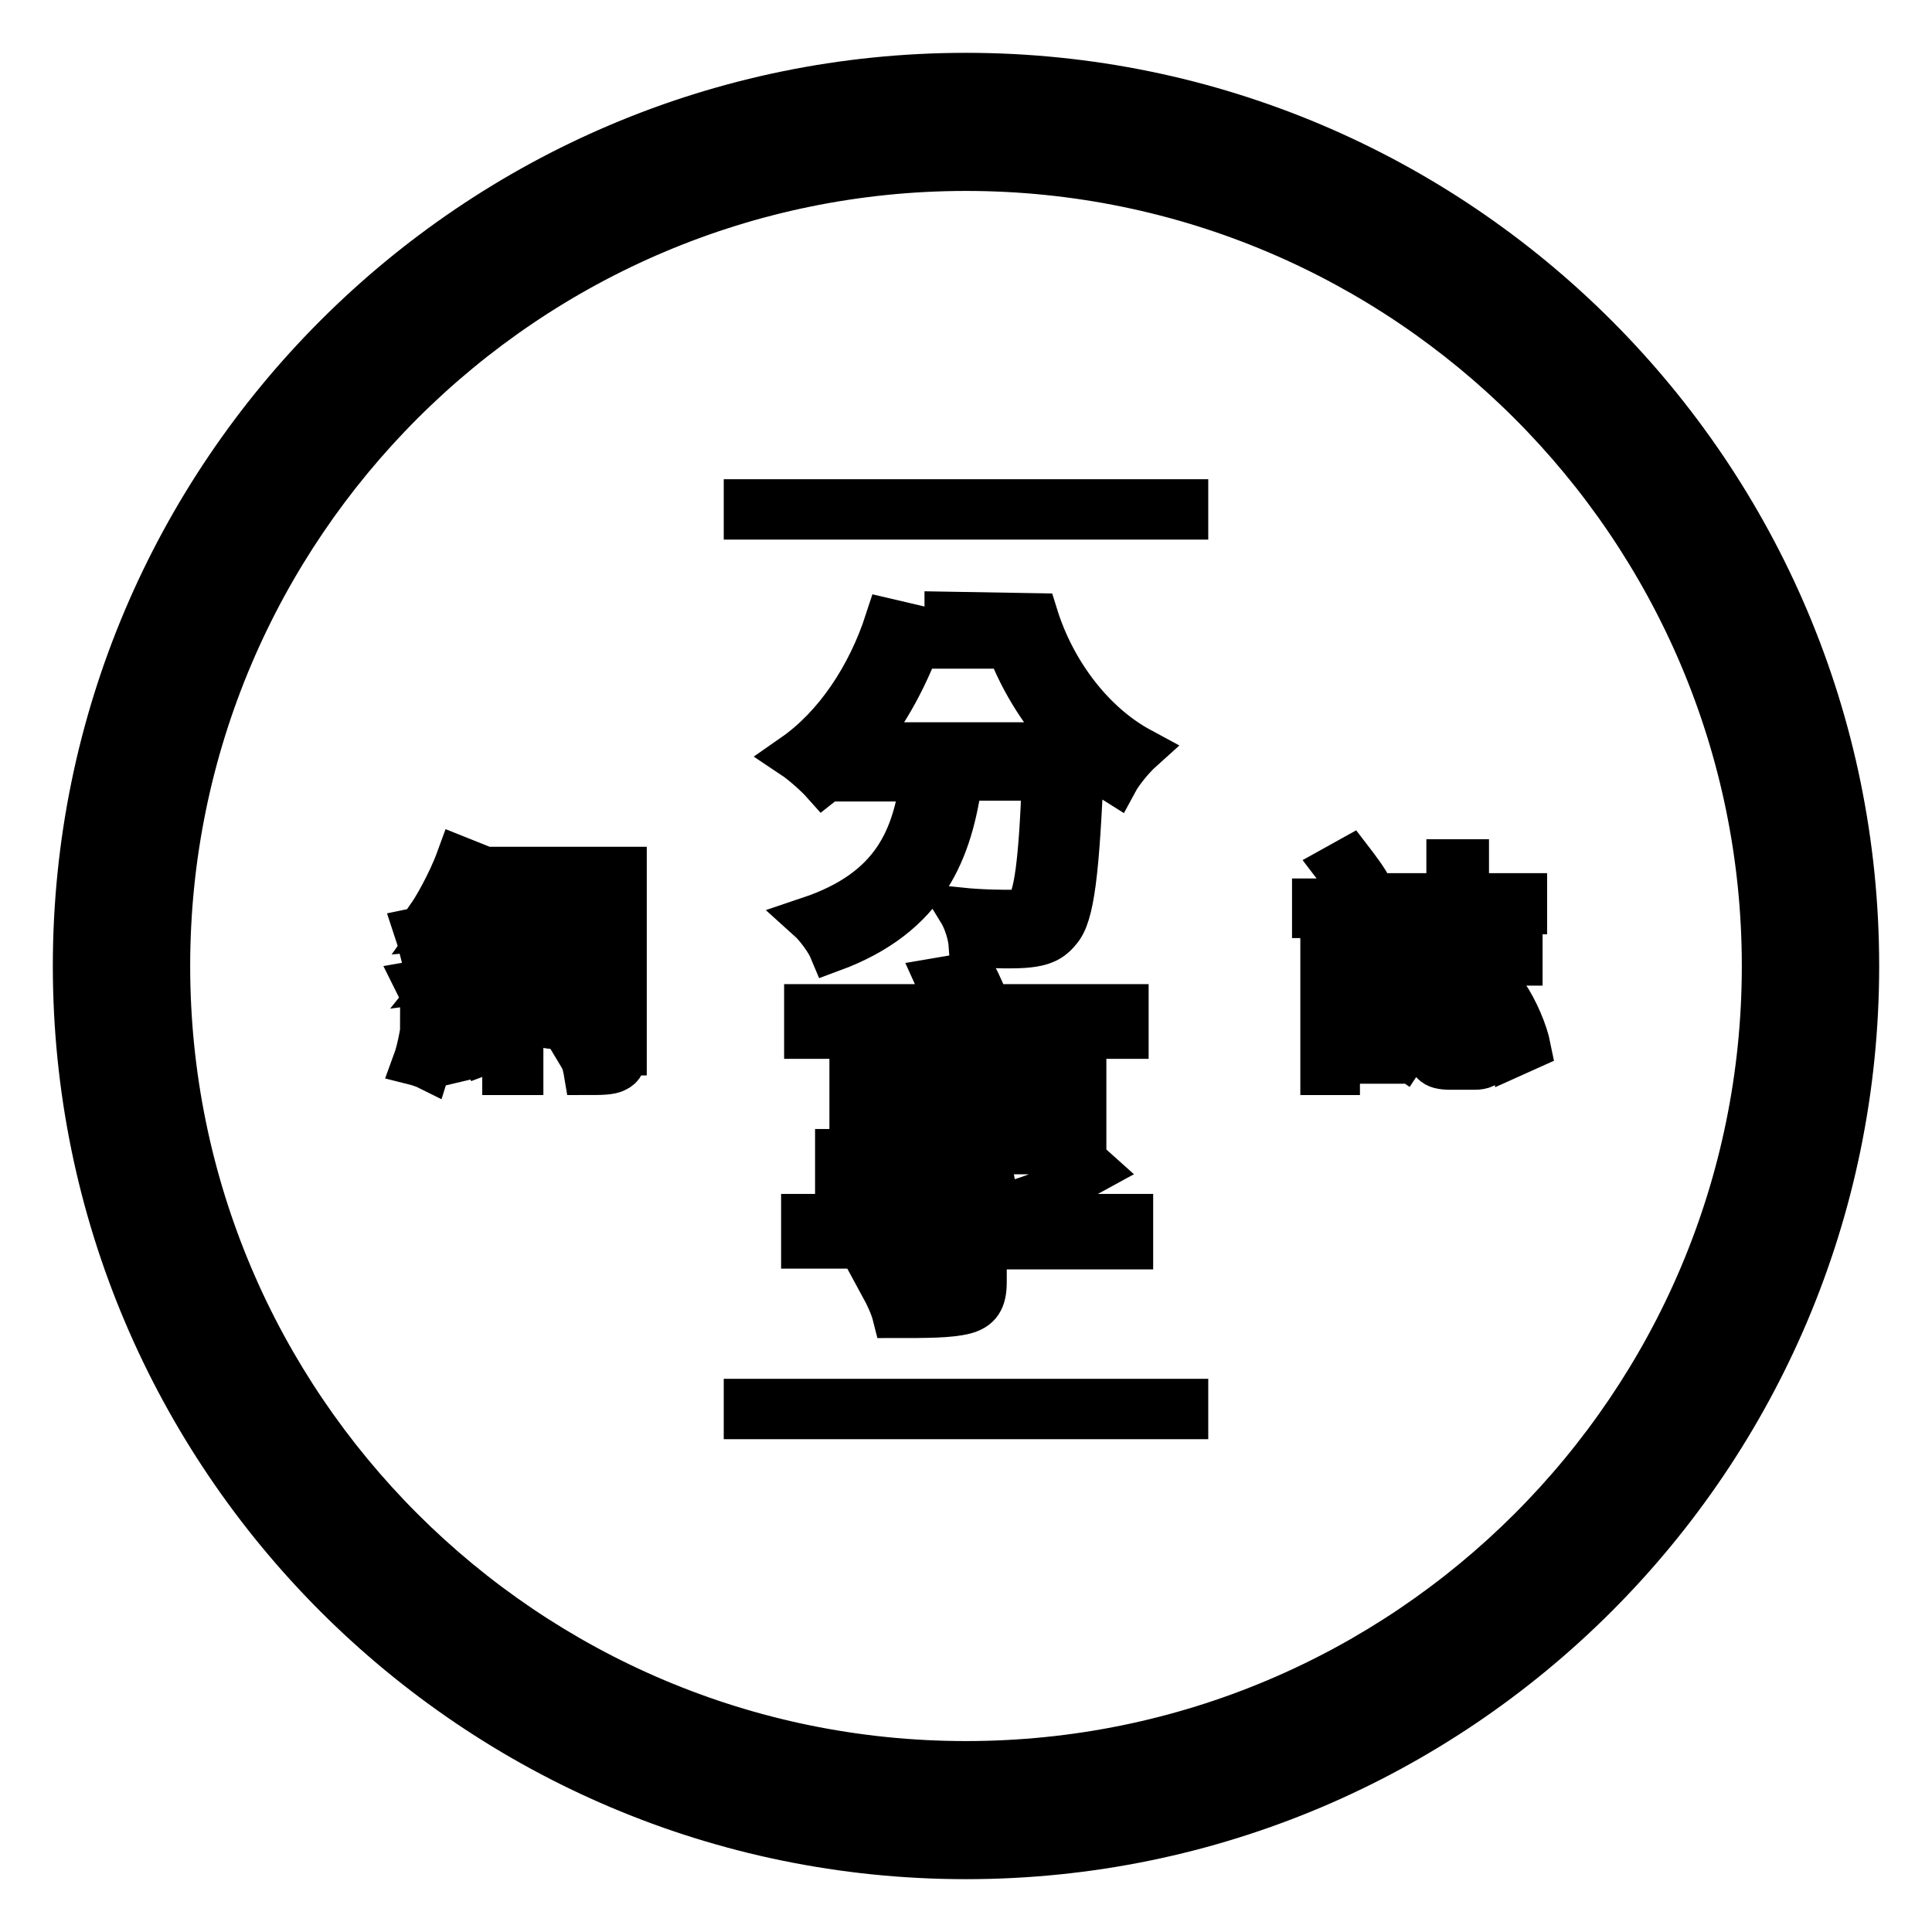
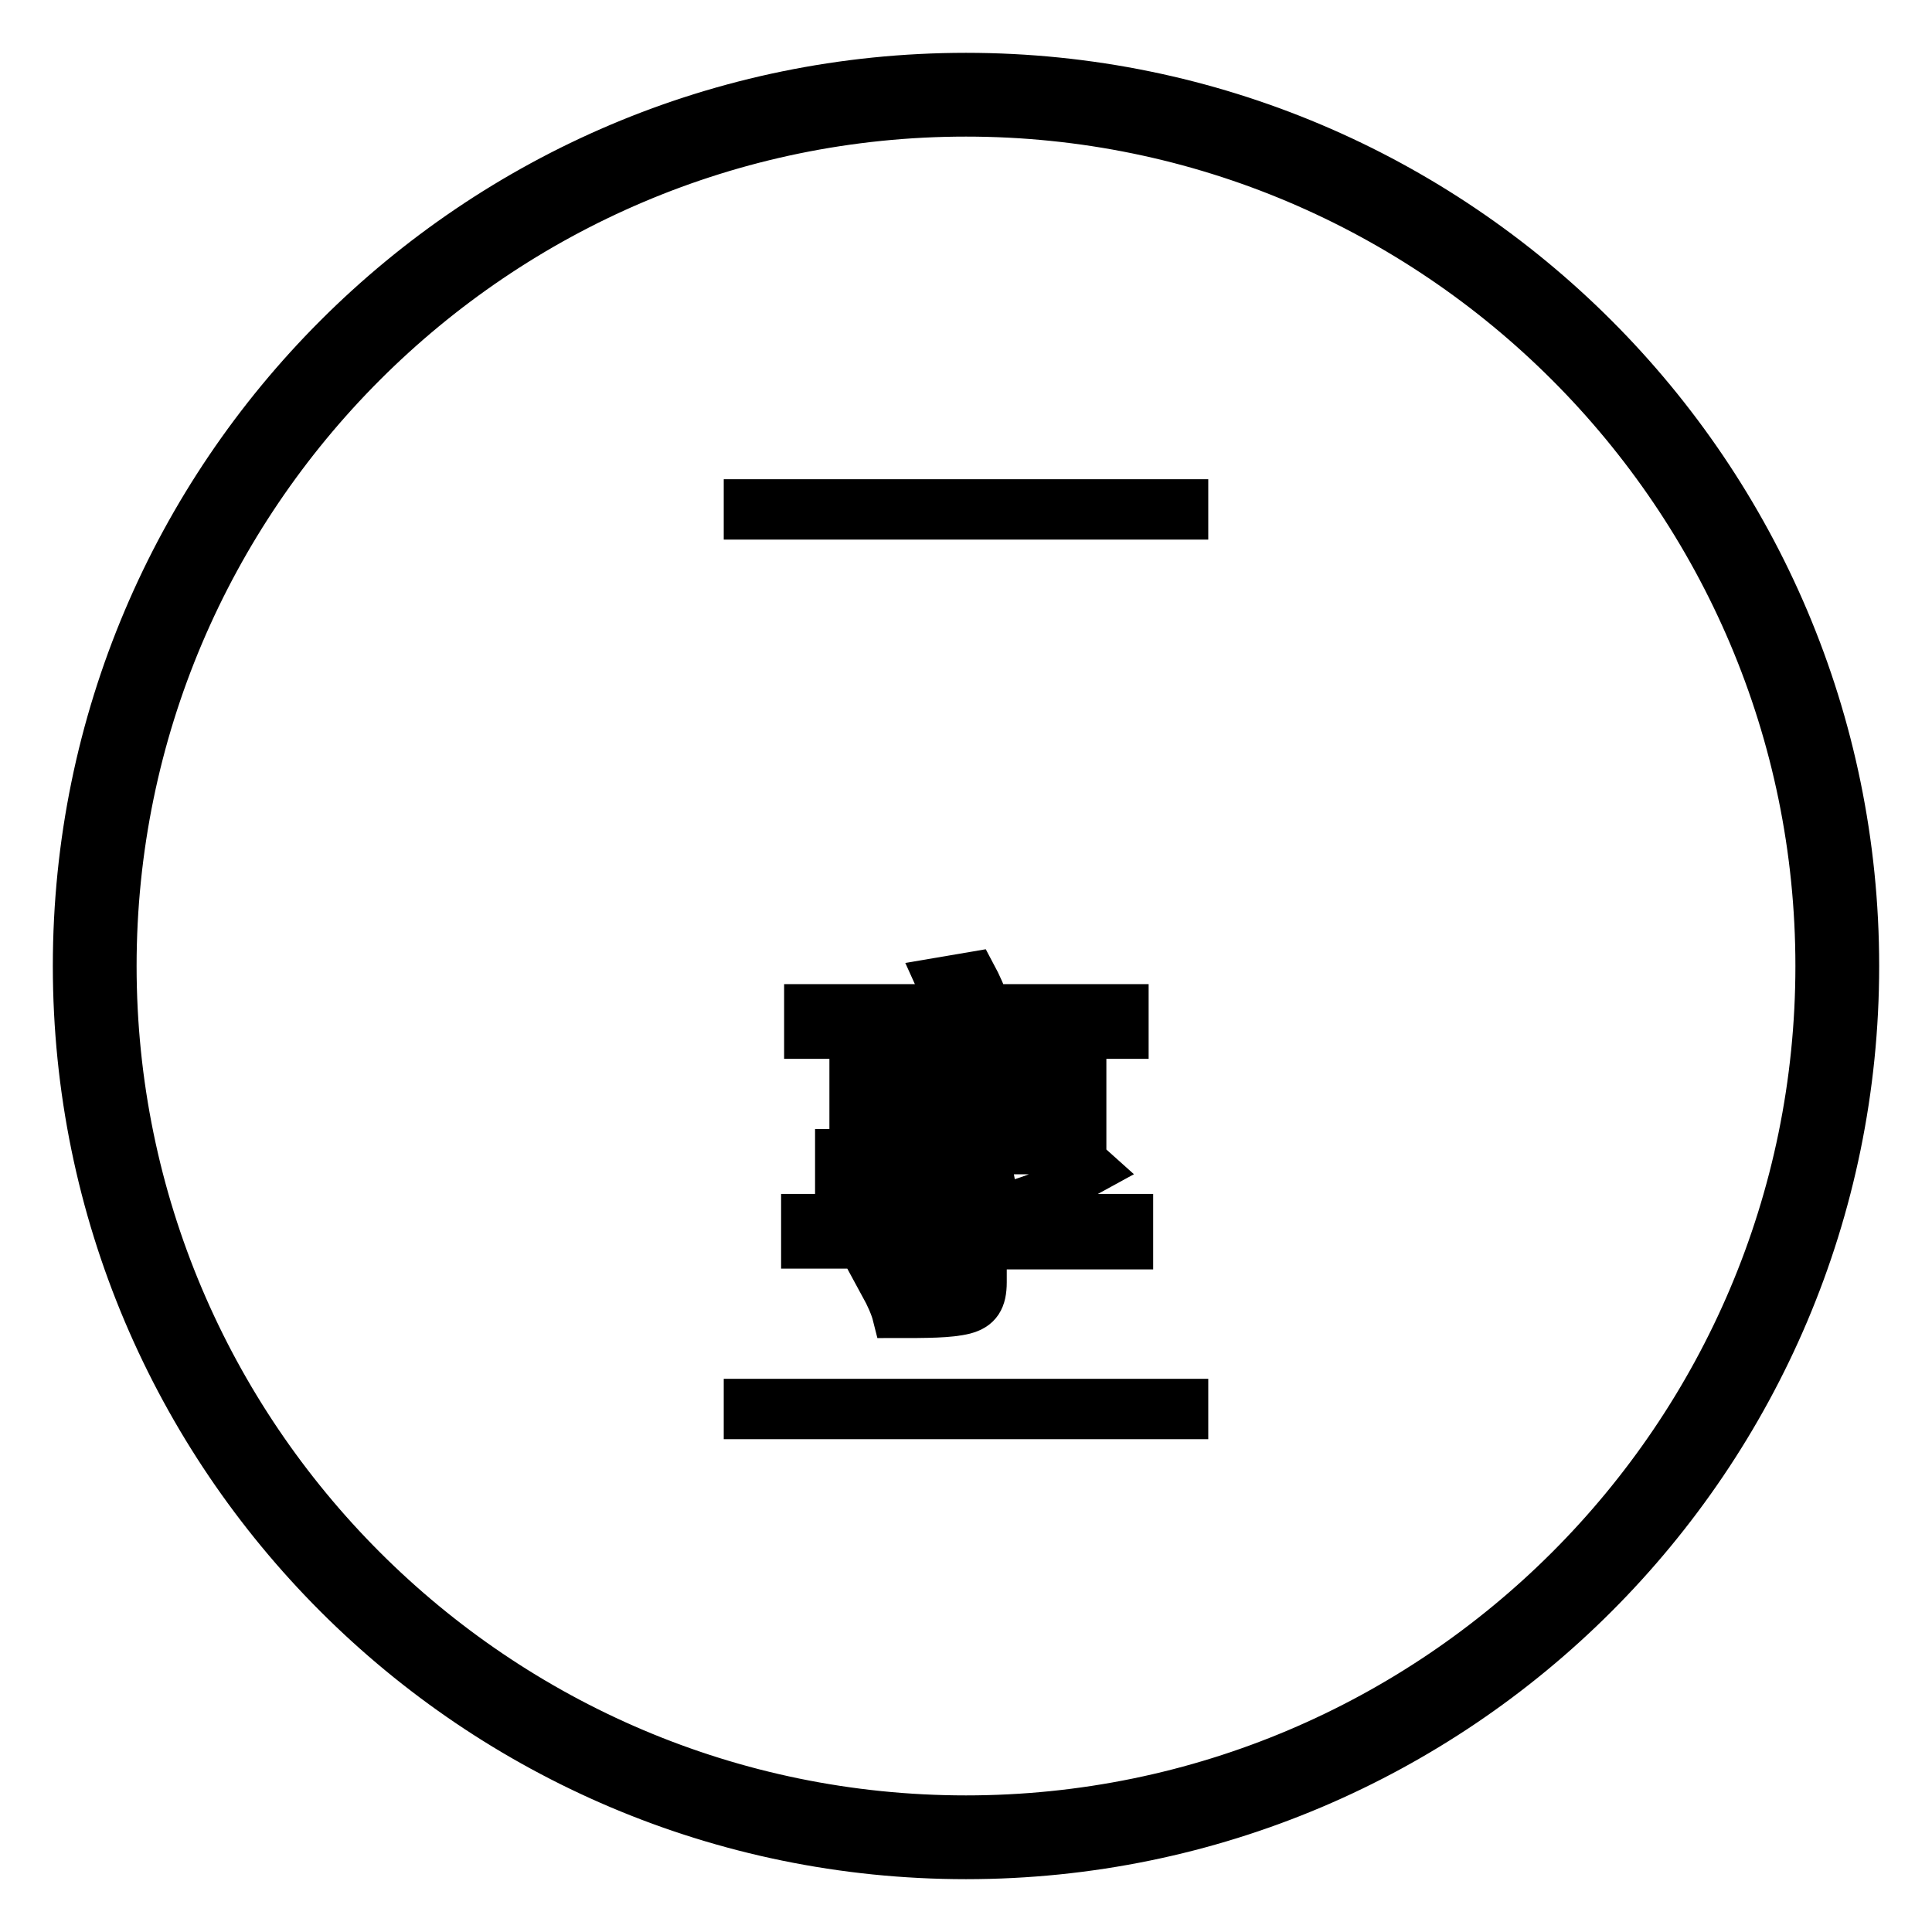
<svg xmlns="http://www.w3.org/2000/svg" version="1.1" x="0px" y="0px" viewBox="0 0 256 256" enable-background="new 0 0 256 256" xml:space="preserve">
  <g>
    <g>
      <path stroke-width="6" fill-opacity="0" stroke="#000000" d="M128,246c-65.1,0-118-52.9-118-118C10,62.9,62.9,10,128,10c65.1,0,118,52.9,118,118C246,193.1,193.1,246,128,246z M128,15.1C65.8,15.1,15.1,65.8,15.1,128c0,62.2,50.6,112.9,112.9,112.9c62.2,0,112.9-50.6,112.9-112.9C240.9,65.8,190.2,15.1,128,15.1z" />
-       <path stroke-width="6" fill-opacity="0" stroke="#000000" d="M128,235.8c-59.4,0-107.8-48.3-107.8-107.8C20.2,68.6,68.6,20.2,128,20.2S235.8,68.6,235.8,128C235.8,187.5,187.4,235.8,128,235.8z M128,22.3C69.7,22.3,22.2,69.7,22.2,128c0,58.3,47.4,105.7,105.8,105.7S233.8,186.3,233.8,128C233.8,69.7,186.3,22.3,128,22.3z" />
      <path stroke-width="6" fill-opacity="0" stroke="#000000" d="M98.9,66.5h58.2v2H98.9V66.5z" />
      <path stroke-width="6" fill-opacity="0" stroke="#000000" d="M98.9,185.7h58.2v2H98.9V185.7z" />
-       <path stroke-width="6" fill-opacity="0" stroke="#000000" d="M137.2,81.6c2.3,7.4,7.4,14.3,13.9,17.8c-1,0.9-2.6,2.8-3.3,4.1c-1.6-1-3.1-2.2-4.4-3.5c0,0.3-0.1,0.6-0.1,0.8c-0.6,14.9-1.3,20.5-3,22.4c-1.1,1.4-2.3,1.8-4,2c-1.6,0.2-4.6,0.1-7.6,0c-0.1-1.4-0.7-3.3-1.5-4.6c2.9,0.3,5.7,0.3,6.9,0.3c0.9,0,1.5-0.1,2.1-0.7c1.1-1.2,1.8-5.8,2.2-17.1h-11.2c-1.3,9.5-4.5,18.1-17,22.7c-0.5-1.2-1.9-3.1-2.9-4c11.3-3.8,13.9-10.8,15-18.6h-9.2v-3.4c-1.3,1.4-2.6,2.7-4,3.8c-0.8-0.9-2.7-2.6-3.9-3.4c5.6-3.9,10-10.5,12.4-17.9l4.7,1.1c-2,5.8-4.8,11.1-8.4,15.3h28.1c-3.6-3.8-6.5-8.3-8.3-13.1h-8.2v-4.2L137.2,81.6L137.2,81.6z" />
      <path stroke-width="6" fill-opacity="0" stroke="#000000" d="M149.8,165.2h-19.4v4.7c0,2.3-0.7,3.4-2.6,3.9c-2,0.5-5,0.5-9.2,0.5c-0.3-1.2-1-2.7-1.6-3.8c3.1,0.1,6.6,0.1,7.4,0.1c0.9,0,1.2-0.2,1.2-1v-4.5h-19.1v-3.9h19.1v-2.5h0l0,0c2.7-0.6,5.7-1.5,8.3-2.5H111v-3.6h28.9v0h1.2l1.1-0.2l2.9,2.6c-4,2.2-9.4,4.2-14.7,5.6v0.6h19.4L149.8,165.2L149.8,165.2z M149.1,137.3h-42.2v-3.9h18.8c-0.4-1.2-0.9-2.4-1.4-3.5l4.7-0.8c0.7,1.3,1.4,2.9,1.9,4.3h18.3V137.3z M112.9,150.2v-10.2h30.7v10.2H112.9z M117.4,147h21.4v-3.7h-21.4V147z" />
-       <path stroke-width="6" fill-opacity="0" stroke="#000000" d="M58.2,133.9c-0.3,2.7-0.9,5.6-1.5,7.5c-0.4-0.2-1.3-0.5-1.7-0.6c0.7-1.9,1.1-4.6,1.5-7.1L58.2,133.9z M64.4,125.6c0.8,2,1.7,4.4,2.1,5.9l-1.7,0.7c-0.1-0.4-0.2-1-0.4-1.5c-6.9,1.1-7.9,1.3-8.4,1.6c0-0.5-0.4-1.4-0.7-2c0.6-0.1,1.3-0.9,2.2-2.1c0.5-0.6,1.5-1.9,2.6-3.6c-3.2,0.4-3.9,0.5-4.3,0.7c-0.1-0.4-0.4-1.4-0.6-2c0.5-0.1,1-0.8,1.6-1.7c0.7-0.9,2.8-4.5,4-7.8l2,0.8c-1.3,2.9-3,5.9-4.7,8.3l3.3-0.3c0.8-1.3,1.6-2.8,2.3-4.3l1.8,1.1c-2,3.7-4.4,7.3-6.8,10.3l5.3-0.7c-0.3-1-0.7-2-1.1-2.9L64.4,125.6z M61.3,133.5c0.4,2,0.8,4.7,0.9,6.5l-1.7,0.4c0-1.8-0.4-4.5-0.7-6.6L61.3,133.5z M64.5,132.7c0.7,1.9,1.5,4.4,1.8,5.9l-1.6,0.6c-0.3-1.6-1.1-4.1-1.7-6L64.5,132.7z M82.6,139.5c0,1.3-0.2,1.8-1,2.2c-0.7,0.4-2,0.4-3.9,0.4c-0.1-0.6-0.3-1.5-0.6-2c1.3,0.1,2.6,0,2.9,0c0.4,0,0.5-0.1,0.5-0.6v-22.2H69v24.8h-2.1v-26.9h15.8V139.5L82.6,139.5z M77.6,134.4c0.5,0,1.4,0,1.8-0.2c0.1,0.5,0.1,1.3,0.2,1.7c-0.4,0.1-1.2,0.1-2,0.1h-4c-2,0-2.5-0.7-2.5-2.8v-3h-1.1v-1.8h4.2c-0.3-0.8-0.8-1.9-1.2-2.7l1.4-0.6h-4.7v-1.8h5.9c0.5-1.5,1.2-3.6,1.4-5.1l1.7,0.5c-0.5,1.5-1,3.3-1.5,4.6h2.6v1.8h-5.2c0.5,0.9,1.1,2.1,1.4,2.8l-1.1,0.5h4.6v1.8h-6.4v3c0,0.8,0.1,1.1,0.7,1.1H77.6L77.6,134.4z M72.2,118.2c0.8,1.4,1.5,3.2,1.7,4.4l-1.5,0.5c-0.2-1.2-0.9-3.1-1.6-4.4L72.2,118.2z" />
-       <path stroke-width="6" fill-opacity="0" stroke="#000000" d="M184.3,121.3h-10.1v-1.9h10.1V121.3z M175.3,125.3v-1.8h8.2v1.8H175.3z M183.5,129.3h-8.2v-1.8h8.2V129.3z M183.6,140.6h-6.4v1.5h-1.9v-10.4h8.2L183.6,140.6L183.6,140.6z M179.8,119.1c-0.5-1.2-1.7-2.9-2.7-4.2l1.8-1c1,1.3,2.2,2.9,2.7,4L179.8,119.1z M177.2,133.5v5.1h4.5v-5.1H177.2z M184.3,138.6c1.1-1.6,1.6-4.4,1.9-6.8l1.9,0.6c-0.3,2.5-0.9,5.6-2.1,7.4L184.3,138.6z M192,120.8h-6.8v-2.1h6.8v-4.5h2.3v4.5h7.7v2.1h-7.7v4.7h7.1v2.1h-15.7v-2.1h6.3V120.8z M195.2,139.4c0.8,0,1-0.5,1.1-4.2c0.5,0.4,1.3,0.7,1.9,0.8c-0.2,4.3-0.8,5.4-2.8,5.4h-3.2c-2.3,0-2.8-0.7-2.8-2.9v-7.8h2.1v7.8c0,0.8,0.2,0.9,1,0.9H195.2z M195.4,133c-0.9-1.2-2.9-3-4.6-4.2l1.5-1.3c1.7,1.1,3.7,2.8,4.7,4L195.4,133z M199.4,131.7c1.5,2.2,2.7,5.1,3.1,7.1l-2,0.9c-0.3-2-1.5-5-2.9-7.2L199.4,131.7z" />
    </g>
  </g>
</svg>